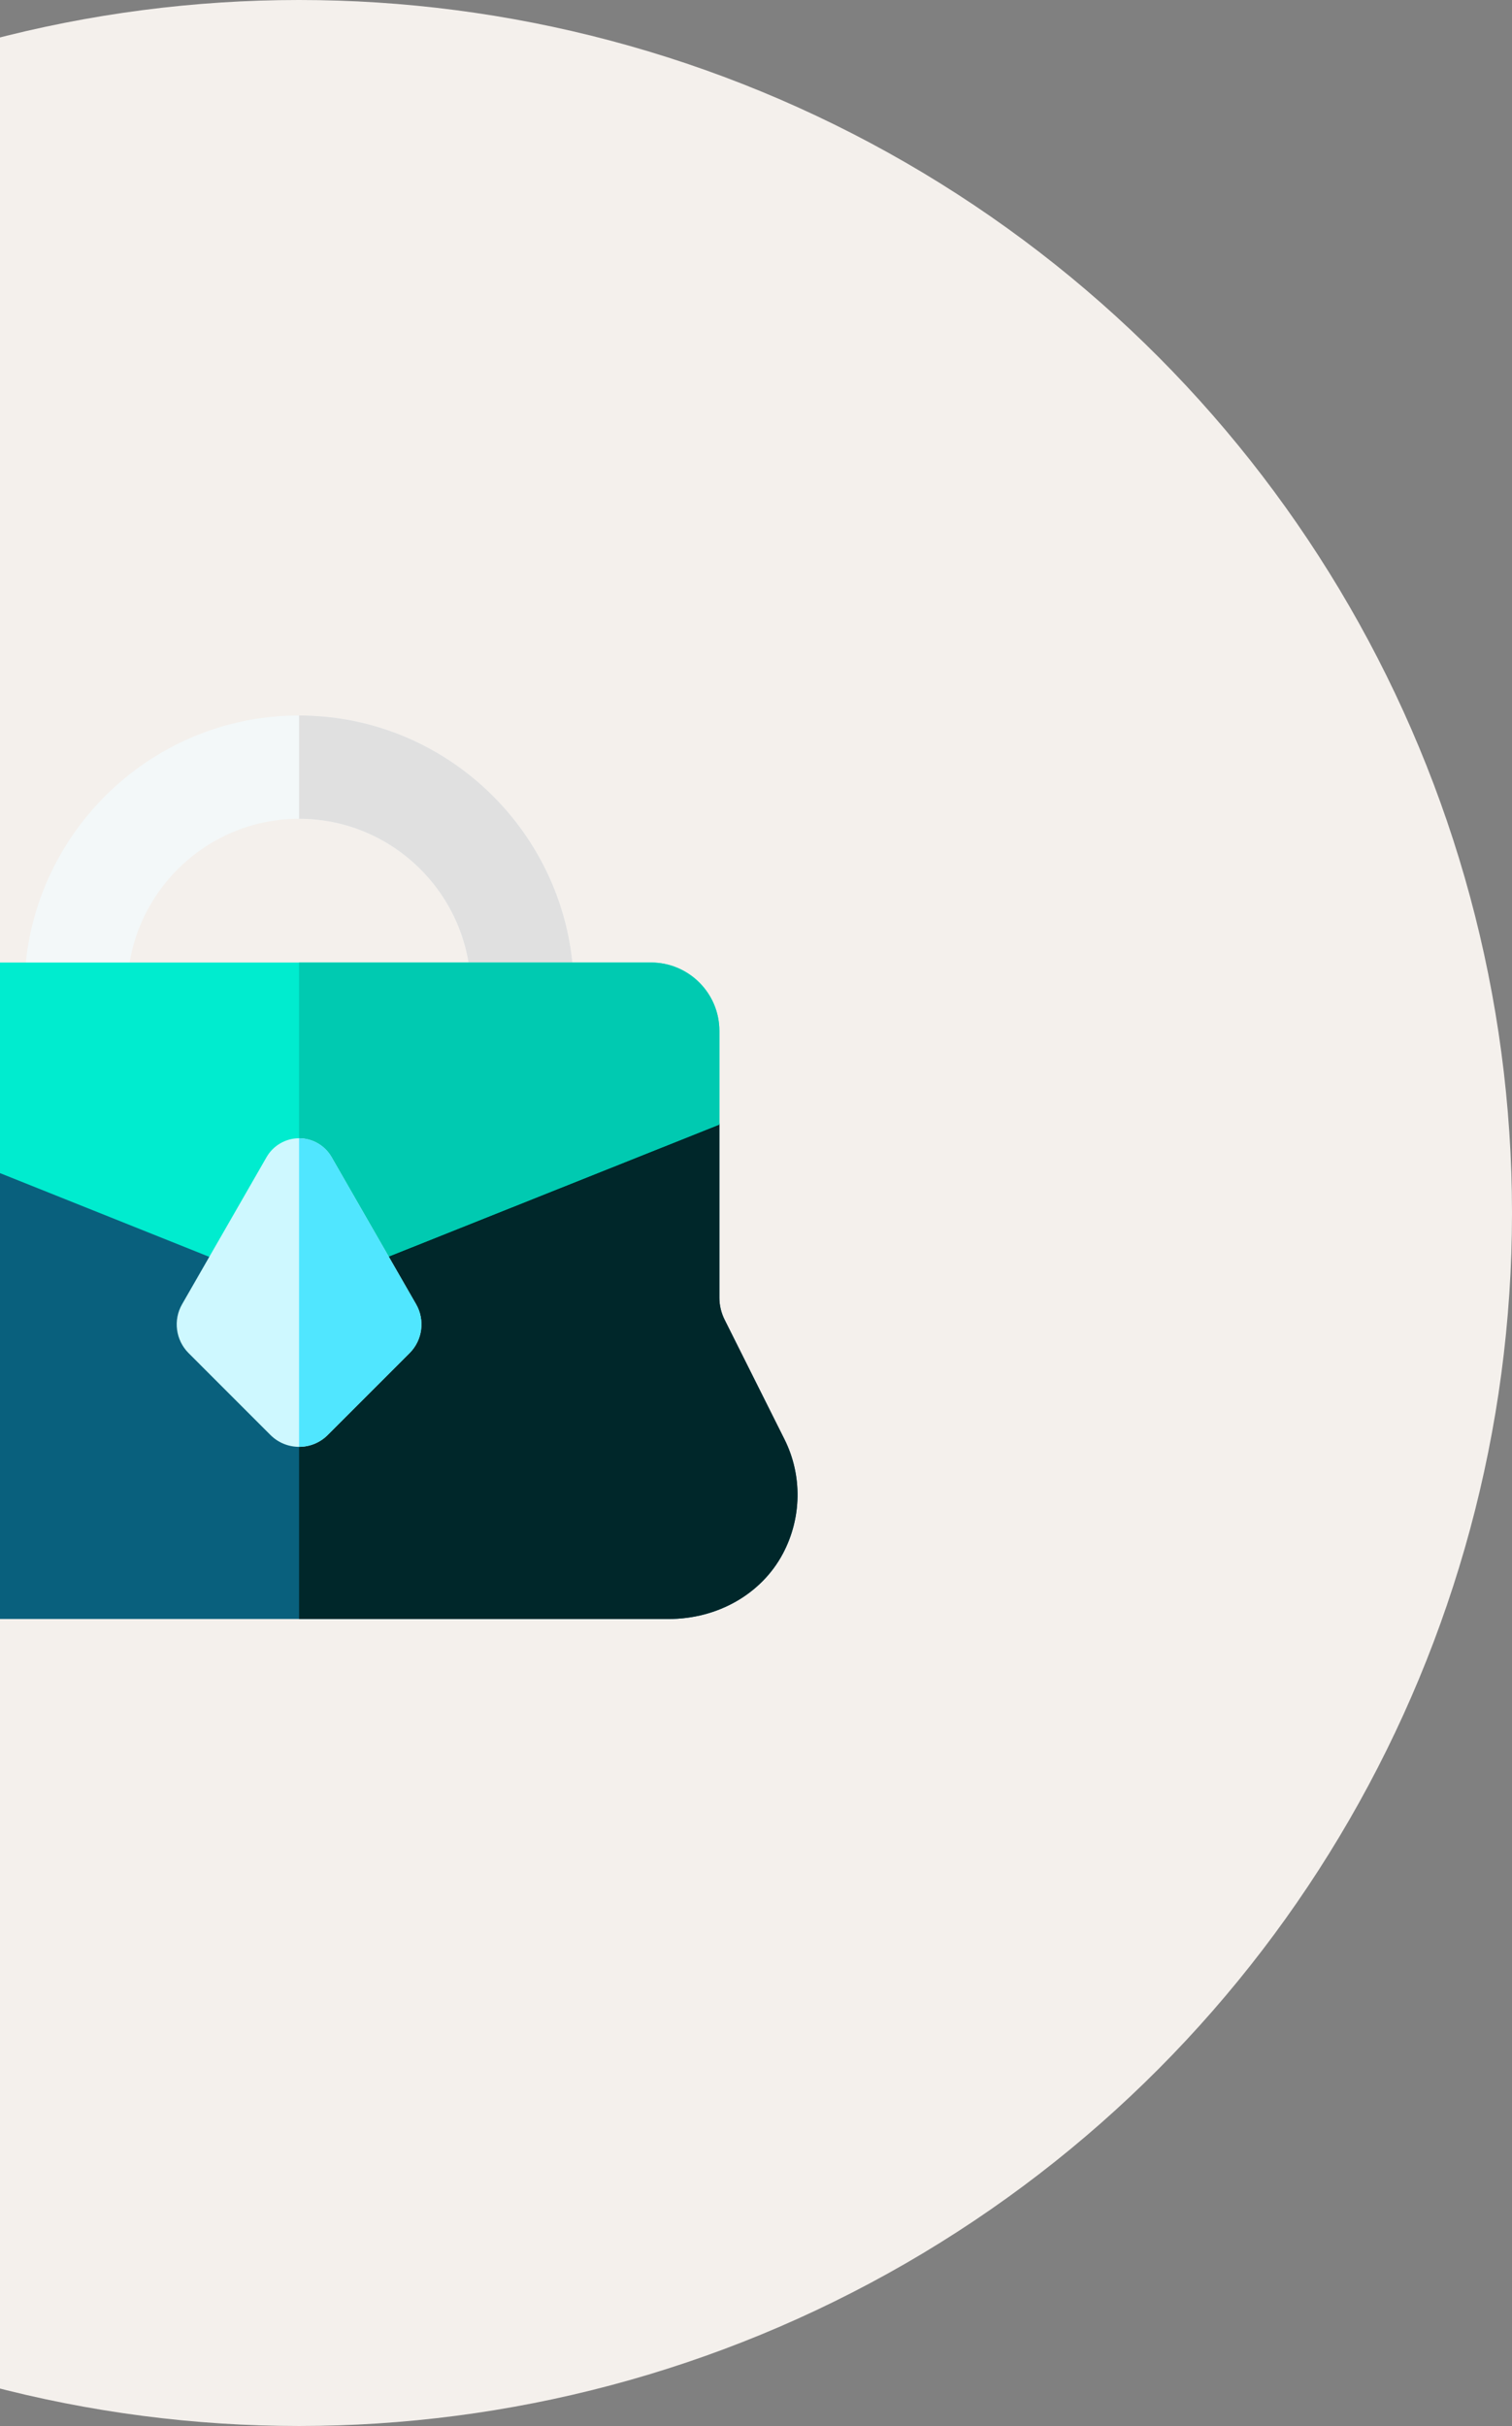
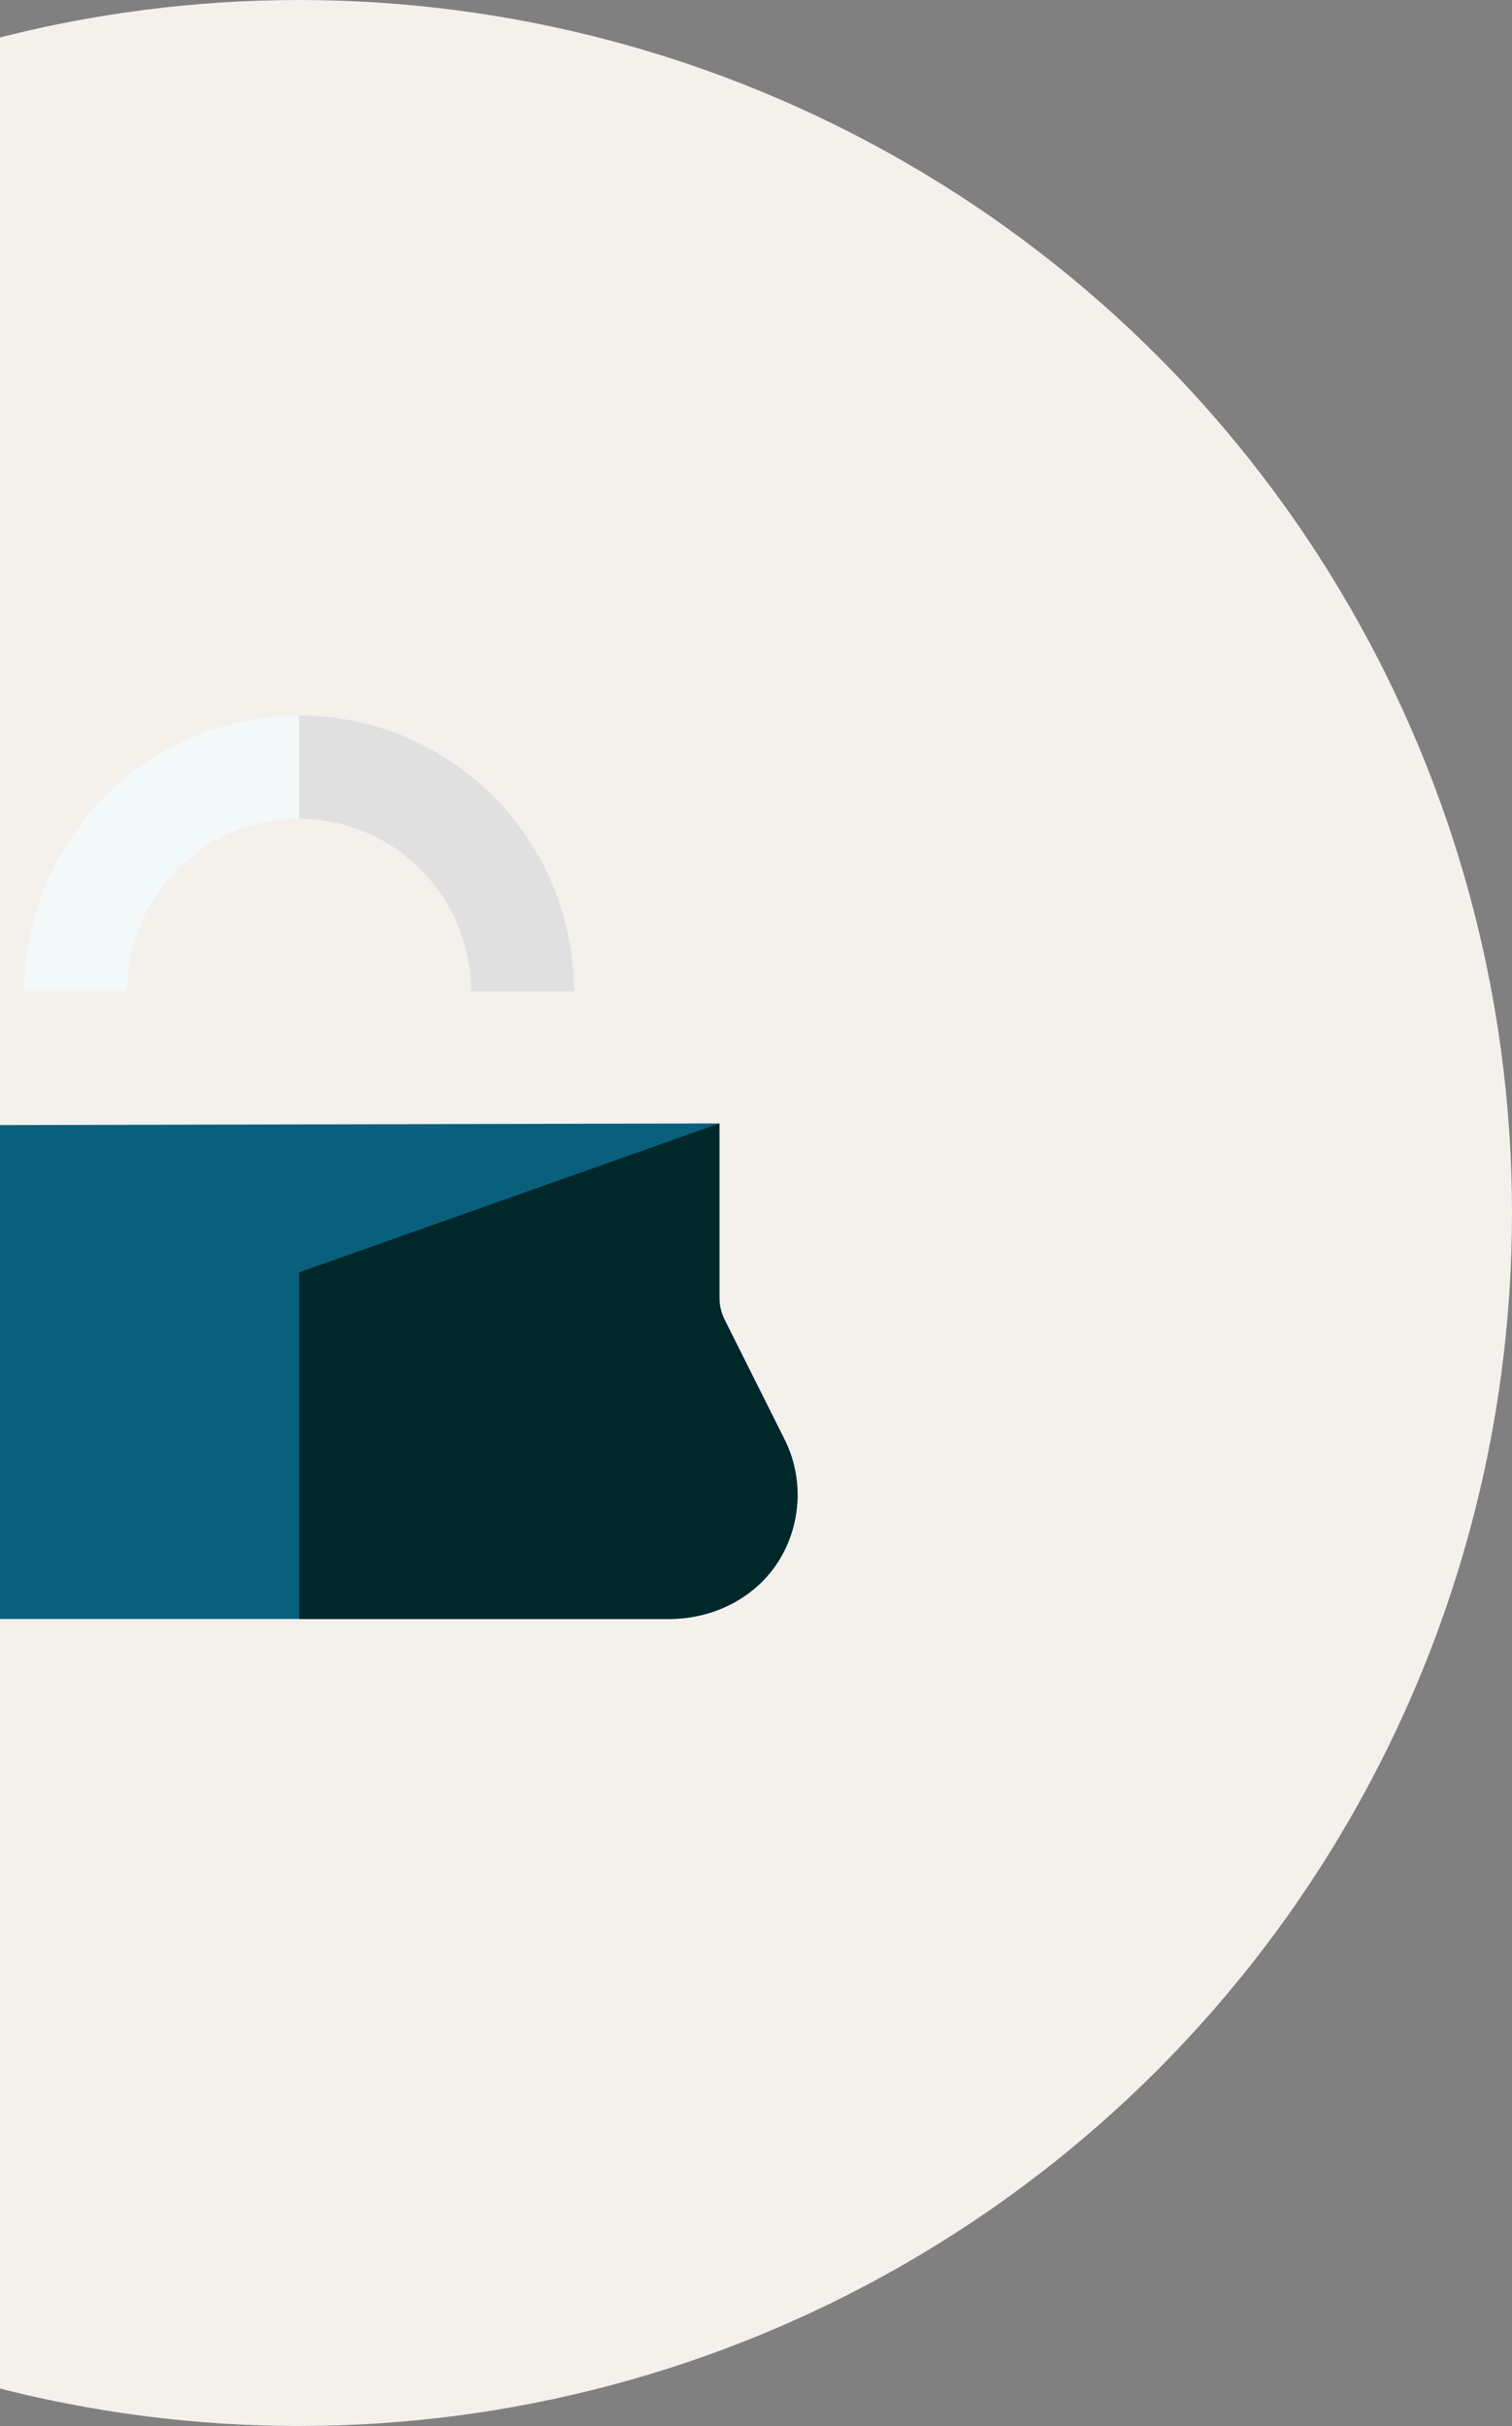
<svg xmlns="http://www.w3.org/2000/svg" width="91px" height="146px" viewBox="0 0 91 146" version="1.1">
  <rect x="0" y="0" width="91" height="146" fill="#808080" stroke="none" />
  <title>multioption icon/Sneaker Auth Service</title>
  <desc>Created with Sketch.</desc>
  <g id="Page-1" stroke="none" stroke-width="1" fill="none" fill-rule="evenodd">
    <g id="Hype-authentication-service" transform="translate(-221, -6668)">
      <g id="Group-10" transform="translate(221, 6628)">
        <g id="Group-7">
          <g id="Oval">
            <g id="multioption-icon/Bag-Auth-Service" transform="translate(-55, 40)">
              <circle id="Oval" fill="#F4F0EC" cx="73" cy="73" r="73" />
              <g id="authentication-option-icon/bags" transform="translate(43, 40)" stroke-width="1">
                <g id="handbag" transform="translate(0, 3)">
                  <path d="M46.539,16.655 L40.344,16.655 C40.344,10.932 35.704,6.276 30,6.276 C24.296,6.276 19.656,10.932 19.656,16.655 L13.461,16.655 C13.461,7.504 20.879,0.059 30,0.059 C39.121,0.059 46.539,7.504 46.539,16.655 L46.539,16.655 Z" id="Path" fill="#F3F8F9" fill-rule="nonzero" />
                  <path d="M46.539,16.655 L40.344,16.655 C40.344,10.932 35.704,6.276 30,6.276 L30,0.059 C39.121,0.059 46.539,7.504 46.539,16.655 L46.539,16.655 Z" id="Path" fill="#E0E0E0" fill-rule="nonzero" />
                  <path d="M59.113,50.51 C57.824,52.93 55.192,54.434 52.241,54.434 L7.759,54.434 C4.808,54.434 2.176,52.93 0.887,50.511 C-0.258,48.36 -0.297,45.786 0.785,43.623 L4.394,36.413 C4.596,36.006 4.704,35.551 4.704,35.098 L4.704,24.727 L55.296,24.609 L55.296,35.098 C55.296,35.551 55.404,36.007 55.608,36.416 L59.215,43.623 C60.297,45.786 60.258,48.36 59.113,50.51 Z" id="Path" fill="#09607D" fill-rule="nonzero" />
                  <path d="M59.113,50.51 C57.824,52.93 55.192,54.434 52.241,54.434 L30,54.434 L30,33.574 L55.296,24.609 L55.296,35.098 C55.296,35.551 55.404,36.007 55.608,36.416 L59.215,43.623 C60.297,45.786 60.258,48.36 59.113,50.51 L59.113,50.51 Z" id="Path" fill="#00272A" fill-rule="nonzero" />
-                   <path d="M55.296,19.039 L55.296,24.676 L30,34.774 L29.964,34.788 L4.704,24.68 L4.704,19.039 C4.704,16.771 6.549,14.926 8.816,14.926 L51.184,14.926 C53.452,14.926 55.296,16.771 55.296,19.039 Z" id="Path" fill="#00ECCF" fill-rule="nonzero" />
-                   <path d="M55.296,19.039 L55.296,24.676 L30,34.774 L30,14.926 L51.184,14.926 C53.452,14.926 55.296,16.771 55.296,19.039 Z" id="Path" fill="#00CAB1" fill-rule="nonzero" />
-                   <path d="M36.651,38.431 L31.722,43.361 C31.247,43.836 30.623,44.073 30,44.073 C29.377,44.073 28.753,43.836 28.278,43.361 L23.349,38.431 C22.572,37.653 22.411,36.444 22.959,35.49 L28.044,26.636 C28.445,25.937 29.195,25.502 30,25.502 C30.805,25.502 31.555,25.937 31.956,26.636 L37.042,35.49 C37.589,36.444 37.428,37.653 36.651,38.431 L36.651,38.431 Z" id="Path" fill="#CEF8FF" fill-rule="nonzero" />
-                   <path d="M37.041,35.49 C37.589,36.444 37.428,37.653 36.651,38.431 L31.722,43.361 C31.247,43.836 30.623,44.073 30,44.073 L30,25.502 C30.805,25.502 31.555,25.937 31.956,26.636 L37.041,35.49 Z" id="Path" fill="#50E6FF" fill-rule="nonzero" />
                </g>
              </g>
            </g>
          </g>
        </g>
      </g>
    </g>
  </g>
</svg>